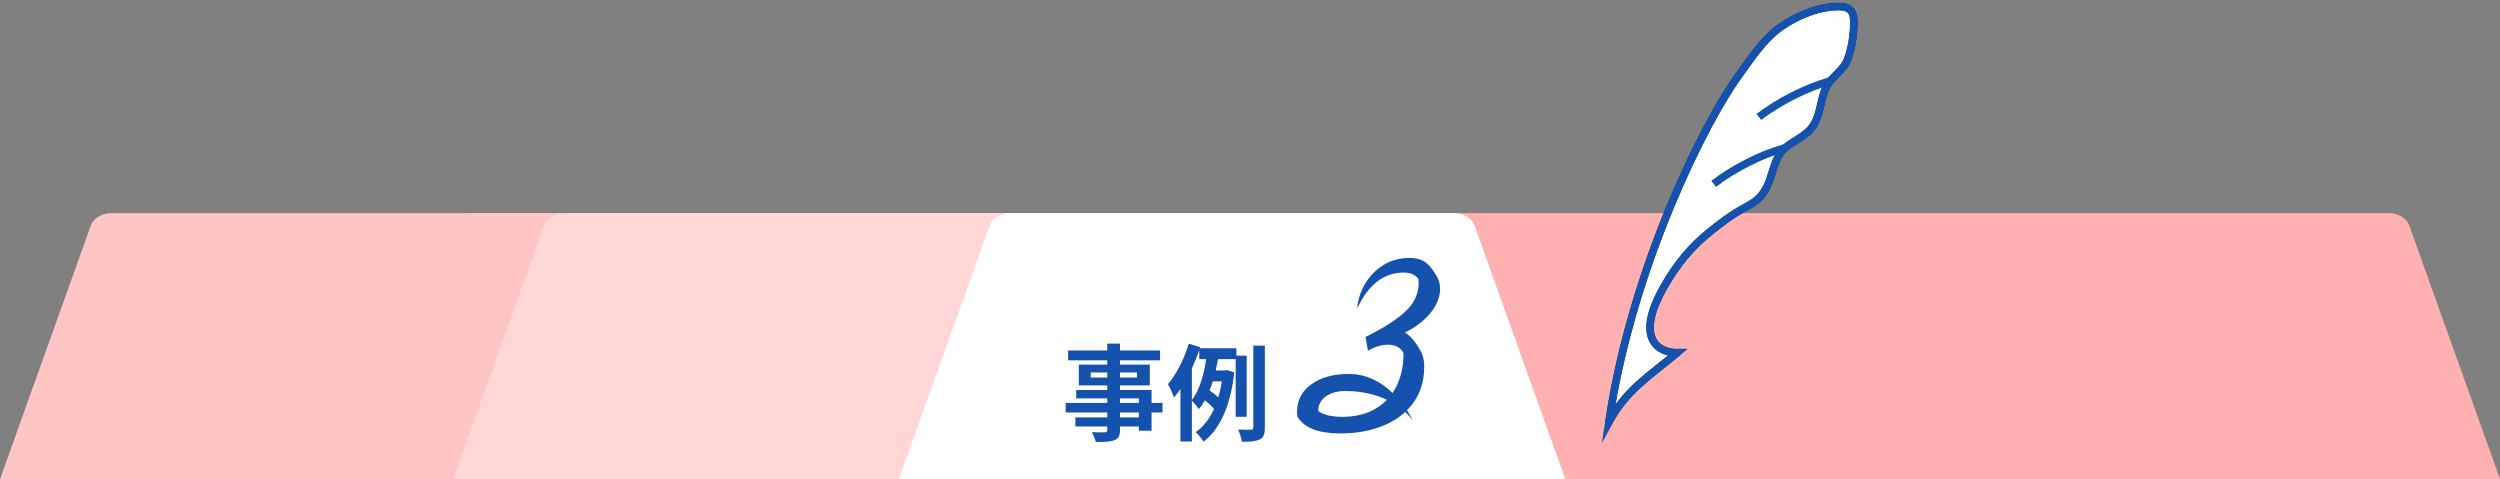
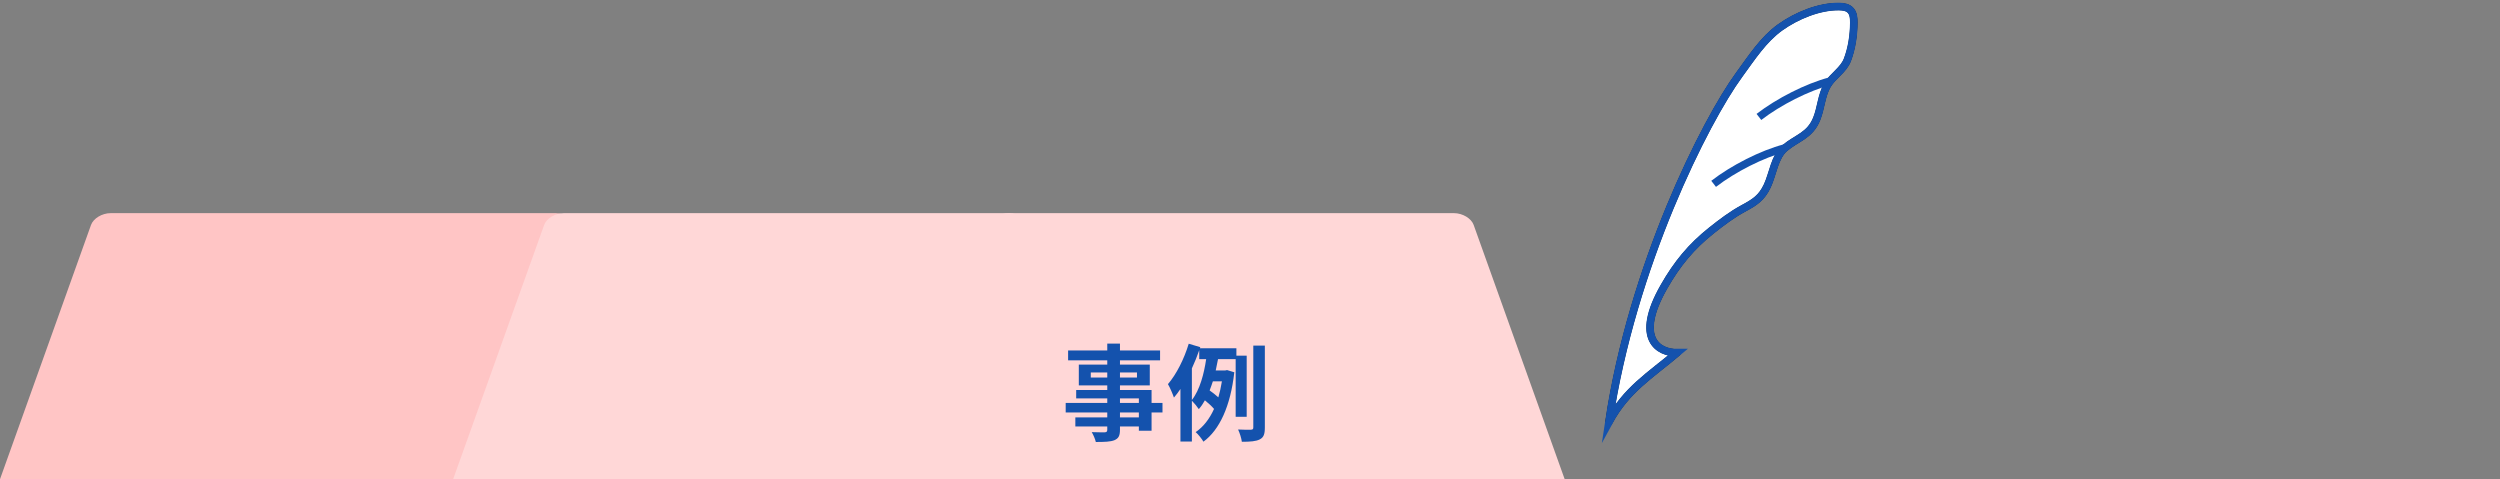
<svg xmlns="http://www.w3.org/2000/svg" width="381" height="73" viewBox="0 0 381 73" fill="none">
  <rect x="0" y="0" width="381" height="73" fill="#808080" stroke="none" />
  <g clip-path="url(#clip0_385_8)">
-     <path d="M54.735 73L68.595 34.282C68.954 33.281 70.289 32.484 71.588 32.484H364.146C365.445 32.484 366.786 33.281 367.14 34.282L381 73H54.735Z" fill="#FFB0B0" />
    <path d="M136.903 73L150.763 34.282C151.123 33.281 152.458 32.484 153.757 32.484H221.593C222.892 32.484 224.233 33.281 224.587 34.282L238.447 73H136.893H136.903Z" fill="#FFD7D7" />
-     <path d="M0.01 73L13.87 34.282C14.23 33.281 15.565 32.484 16.864 32.484H84.7C85.999 32.484 87.34 33.281 87.694 34.282L101.554 73H0H0.01Z" fill="#FFC5C5" />
+     <path d="M0.01 73L13.87 34.282C14.23 33.281 15.565 32.484 16.864 32.484H84.7C85.999 32.484 87.34 33.281 87.694 34.282L101.554 73H0H0.01" fill="#FFC5C5" />
    <path d="M69.067 73L82.927 34.282C83.287 33.281 84.622 32.484 85.921 32.484H153.757C155.056 32.484 156.396 33.281 156.751 34.282L170.611 73H69.057H69.067Z" fill="#FFD7D7" />
-     <path d="M137.002 73L150.862 34.282C151.221 33.281 152.556 32.484 153.856 32.484H221.692C222.991 32.484 224.331 33.281 224.686 34.282L238.545 73H137.002Z" fill="white" />
    <path d="M253.597 43.685C255.599 40.178 257.736 37.594 260.806 35.144C262.347 33.916 263.98 32.682 265.695 31.758C267.41 30.834 268.473 30.171 269.341 28.323C270.193 26.508 270.45 23.881 272.011 22.559C273.844 21.01 275.837 20.683 276.869 18.105C277.537 16.44 277.593 14.51 278.492 12.977C279.339 11.534 280.952 10.687 281.552 9.105C282.22 7.346 282.507 5.354 282.523 3.462C282.528 2.815 282.477 2.113 282.076 1.631C281.645 1.111 280.931 1.012 280.284 1.001C277.249 0.962 273.803 2.378 271.297 4.171C268.735 6.007 266.963 8.779 265.053 11.39C259.892 18.443 248.718 40.565 245.19 64.325C247.871 59.368 251.414 57.282 255.61 53.753C252.79 53.786 249.047 51.657 253.592 43.696L253.597 43.685Z" fill="white" stroke="black" stroke-width="1.094" stroke-linecap="round" stroke-linejoin="round" />
    <path d="M253.597 43.685C255.599 40.178 257.736 37.594 260.806 35.144C262.347 33.916 263.98 32.682 265.695 31.758C267.41 30.834 268.473 30.171 269.341 28.323C270.193 26.508 270.45 23.881 272.011 22.559C273.844 21.01 275.837 20.683 276.869 18.105C277.537 16.44 277.593 14.51 278.492 12.977C279.339 11.534 280.952 10.687 281.552 9.105C282.22 7.346 282.507 5.354 282.523 3.462C282.528 2.815 282.477 2.113 282.076 1.631C281.645 1.111 280.931 1.012 280.284 1.001C277.249 0.962 273.803 2.378 271.297 4.171C268.735 6.007 266.963 8.779 265.053 11.39C259.892 18.443 248.718 40.565 245.19 64.325C247.871 59.368 251.414 57.282 255.61 53.753C252.79 53.786 249.047 51.657 253.592 43.696L253.597 43.685Z" stroke="#1452AD" stroke-width="1.171" stroke-miterlimit="10" />
    <path d="M272.016 22.558C268.53 23.47 264.154 25.705 261.156 28.018" stroke="#1452AD" stroke-width="1.171" stroke-miterlimit="10" />
    <path d="M278.918 12.362C275.431 13.275 271.056 15.51 268.057 17.822" stroke="#1452AD" stroke-width="1.171" stroke-miterlimit="10" />
    <path d="M173.563 63.615V62.863H170.683V63.615H173.563ZM170.683 60.719V61.407H173.563V60.719H170.683ZM166.235 57.535H168.747V56.767H166.235V57.535ZM173.275 56.767H170.683V57.535H173.275V56.767ZM177.163 61.407V62.863H175.499V65.647H173.563V64.991H170.683V65.487C170.683 66.431 170.459 66.815 169.835 67.087C169.227 67.327 168.363 67.359 167.003 67.359C166.907 66.911 166.619 66.255 166.379 65.855C167.147 65.887 168.091 65.887 168.347 65.887C168.651 65.871 168.747 65.775 168.747 65.487V64.991H163.883V63.615H168.747V62.863H162.411V61.407H168.747V60.719H164.011V59.439H168.747V58.735H164.411V55.567H168.747V54.911H162.779V53.407H168.747V52.367H170.683V53.407H176.795V54.911H170.683V55.567H175.227V58.735H170.683V59.439H175.499V61.407H177.163ZM181.643 56.143V60.959C182.859 59.423 183.499 56.927 183.819 54.735H182.763V53.375C182.443 54.303 182.059 55.231 181.643 56.143ZM186.219 58.111H184.843C184.683 58.591 184.523 59.055 184.347 59.503C184.795 59.823 185.307 60.207 185.675 60.559C185.899 59.807 186.075 58.991 186.219 58.111ZM189.995 63.519H188.315V54.735H185.627C185.515 55.295 185.403 55.887 185.275 56.463H186.699L187.003 56.399L188.107 56.735C187.531 61.903 185.851 65.519 183.403 67.311C183.163 66.879 182.571 66.143 182.219 65.855C183.387 65.055 184.315 63.871 185.019 62.319C184.683 61.919 184.123 61.407 183.627 61.007C183.355 61.503 183.051 61.951 182.699 62.351C182.459 61.983 181.979 61.407 181.643 61.071V67.295H179.899V59.279C179.579 59.759 179.243 60.207 178.907 60.591C178.763 60.143 178.299 59.039 177.995 58.543C179.275 57.055 180.459 54.719 181.163 52.383L182.923 52.911L182.875 53.071H188.427V54.207H189.995V63.519ZM191.003 52.671H192.763V65.151C192.763 66.159 192.587 66.655 191.995 66.959C191.419 67.263 190.523 67.327 189.259 67.327C189.195 66.815 188.939 65.983 188.683 65.455C189.547 65.503 190.363 65.503 190.651 65.487C190.907 65.471 191.003 65.407 191.003 65.135V52.671Z" fill="#1452AD" />
-     <path d="M219.471 43.991C219.471 45.229 219 46.443 218.059 47.631C217.119 48.82 215.806 49.835 214.122 50.677C214.667 51.024 215.162 51.494 215.608 52.088C216.054 52.683 216.438 53.326 216.759 54.02C216.958 54.614 217.057 55.221 217.057 55.84C217.057 58.539 216.178 60.767 214.419 62.526L215.311 64.011C215.063 63.714 214.679 63.306 214.159 62.785C213.02 63.825 211.609 64.63 209.925 65.2C208.241 65.769 206.347 66.054 204.242 66.054C202.608 66.054 201.234 65.844 200.119 65.423C199.03 64.977 198.238 64.346 197.742 63.528C197.693 63.231 197.668 62.984 197.668 62.785C197.668 61.027 198.386 59.628 199.822 58.588C201.258 57.524 203.178 56.991 205.579 56.991C208.006 56.991 210.222 57.957 212.228 59.888C213.342 58.229 213.899 56.211 213.899 53.834C213.479 52.967 212.674 52.534 211.485 52.534C210.519 52.534 209.517 52.844 208.477 53.463L208.105 51.346C210.705 50.083 212.699 48.82 214.085 47.557C215.497 46.269 216.202 44.796 216.202 43.137L216.165 42.505C215.695 41.862 214.939 41.54 213.899 41.54C210.903 41.54 208.551 43.36 206.842 47C206.941 45.712 207.325 44.486 207.994 43.323C208.687 42.134 209.616 41.168 210.779 40.425C211.943 39.683 213.28 39.311 214.791 39.311C215.93 39.311 216.797 39.571 217.391 40.091C218.01 40.611 218.579 41.366 219.099 42.357C219.347 42.877 219.471 43.422 219.471 43.991ZM204.651 63.528C206.038 63.528 207.3 63.306 208.439 62.86C209.579 62.414 210.557 61.77 211.374 60.928C209.442 60.037 207.338 59.591 205.059 59.591C203.797 59.591 202.781 59.876 202.014 60.446C201.271 60.99 200.899 61.721 200.899 62.637C201.246 62.909 201.741 63.132 202.385 63.306C203.054 63.454 203.809 63.528 204.651 63.528Z" fill="#1452AD" />
  </g>
  <defs>
    <clipPath id="clip0_385_8">
      <rect width="381" height="73" fill="white" />
    </clipPath>
  </defs>
</svg>